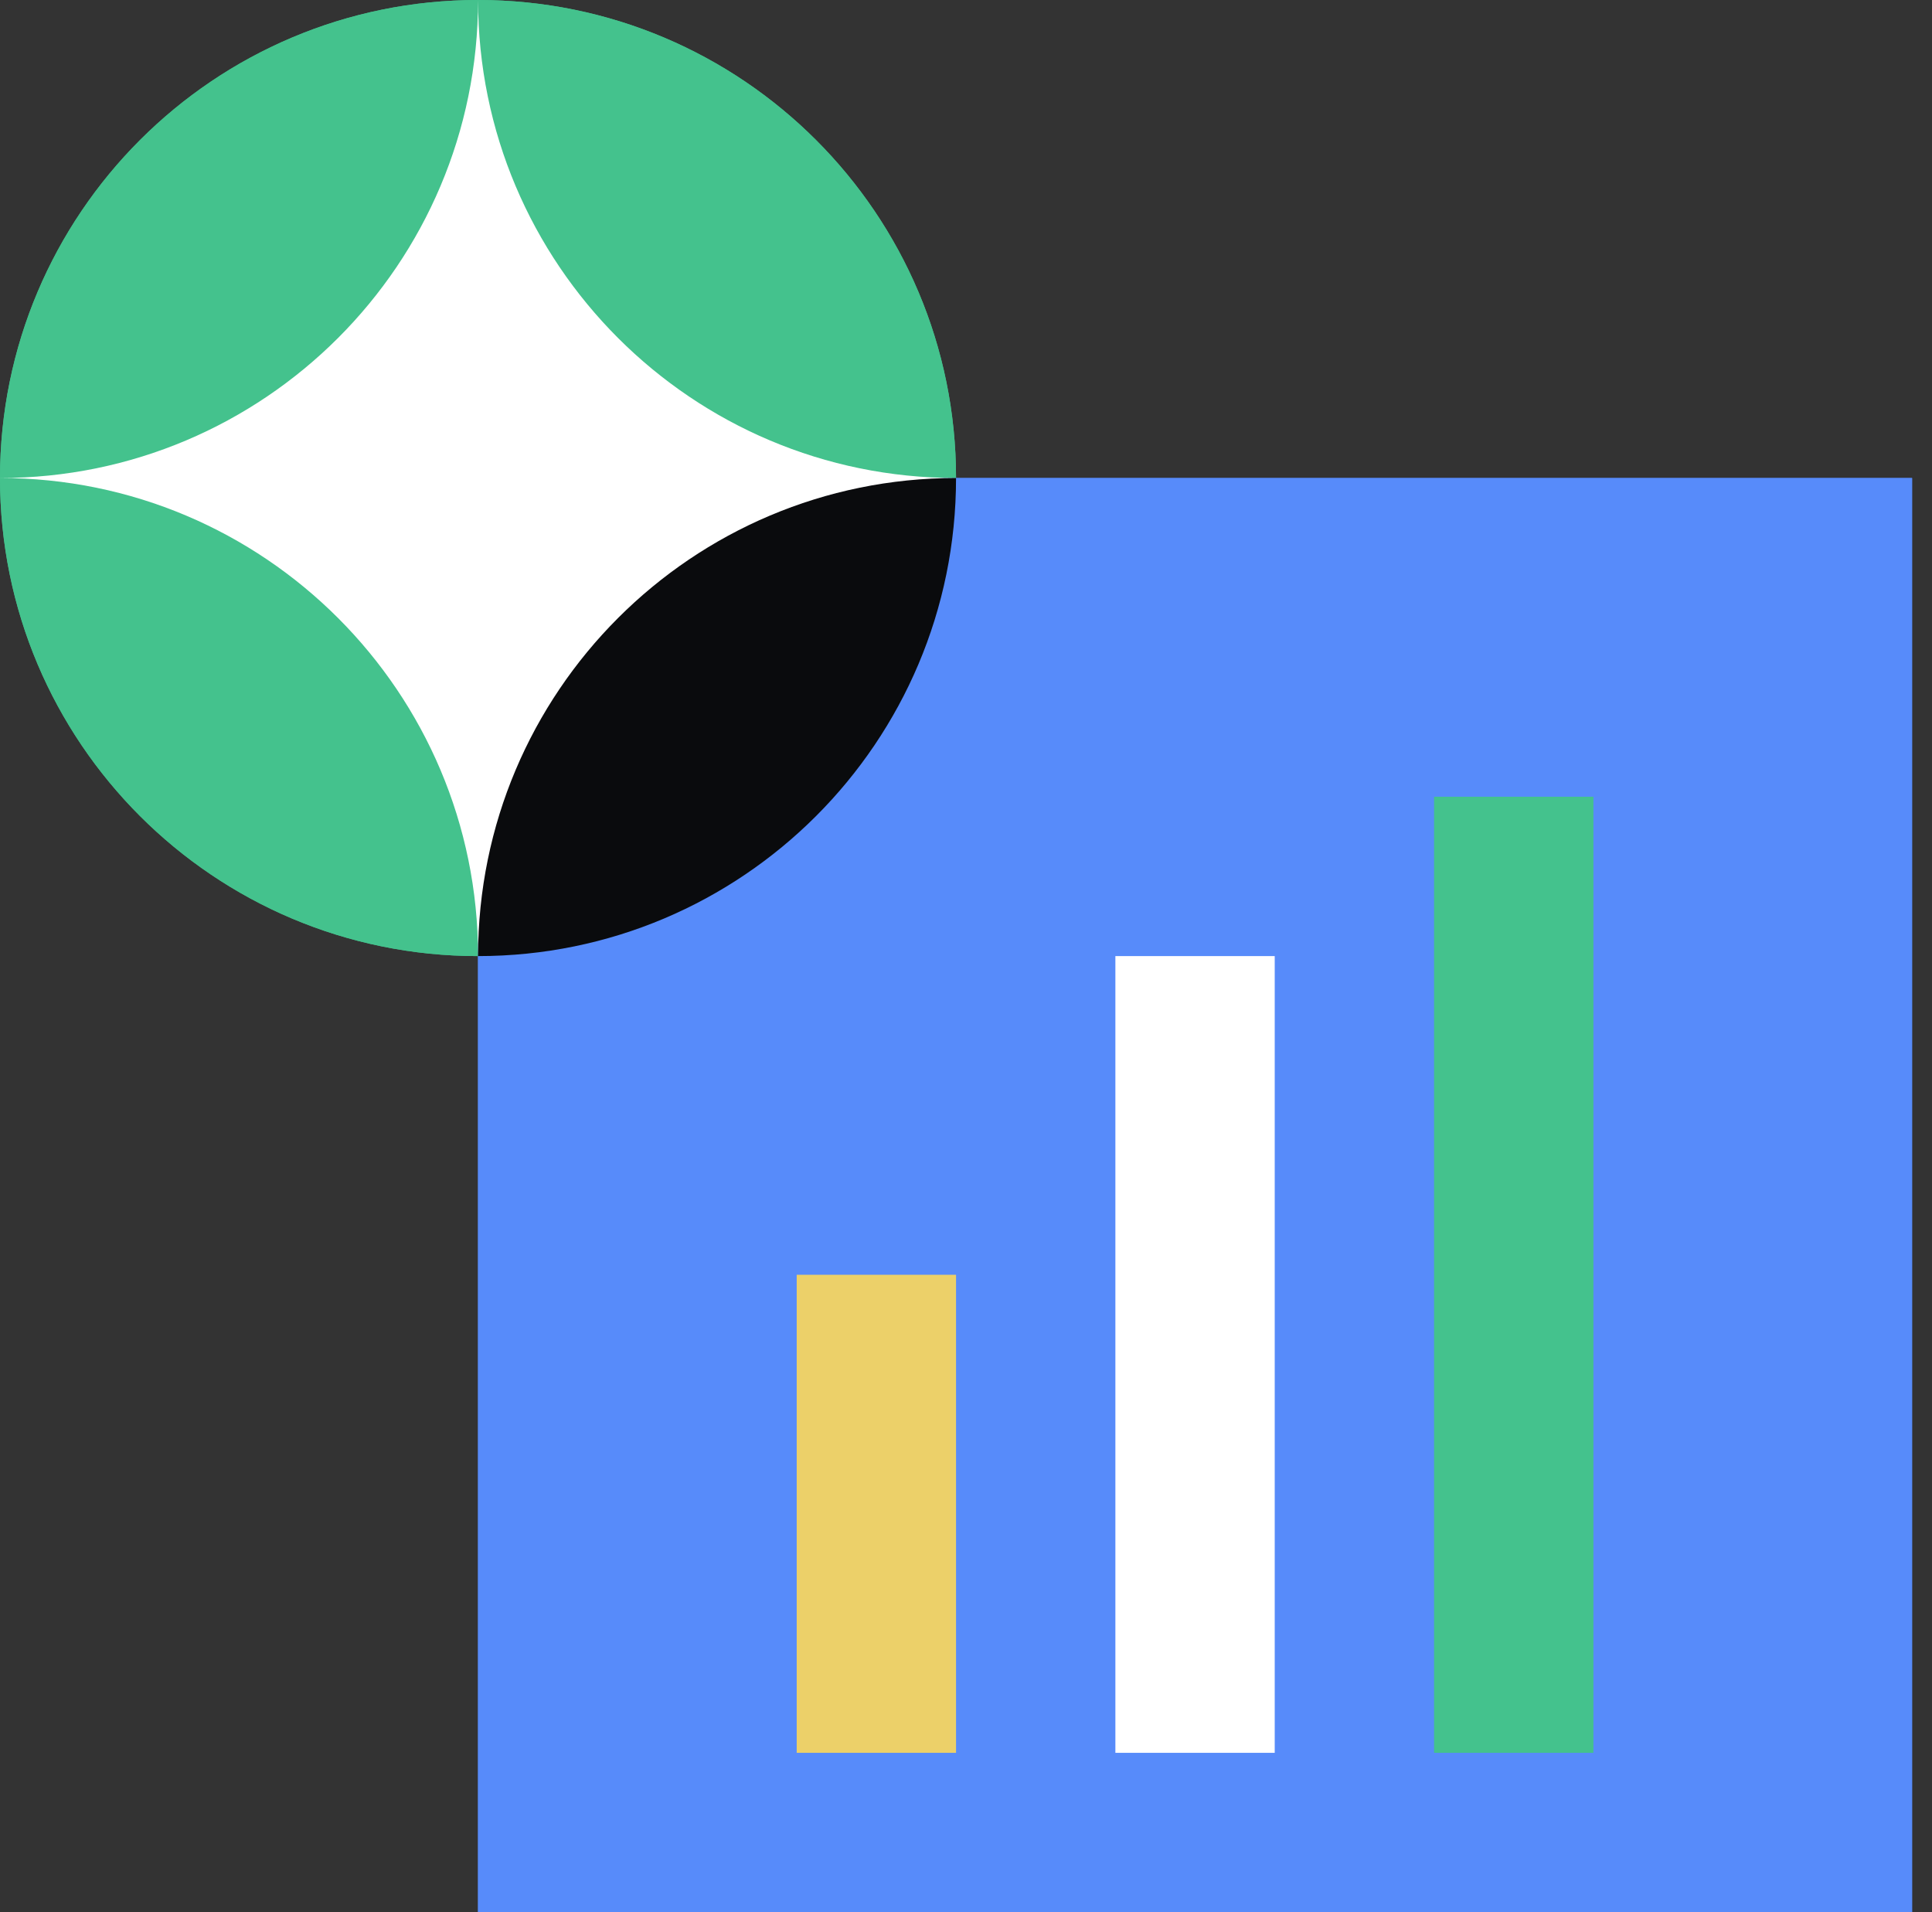
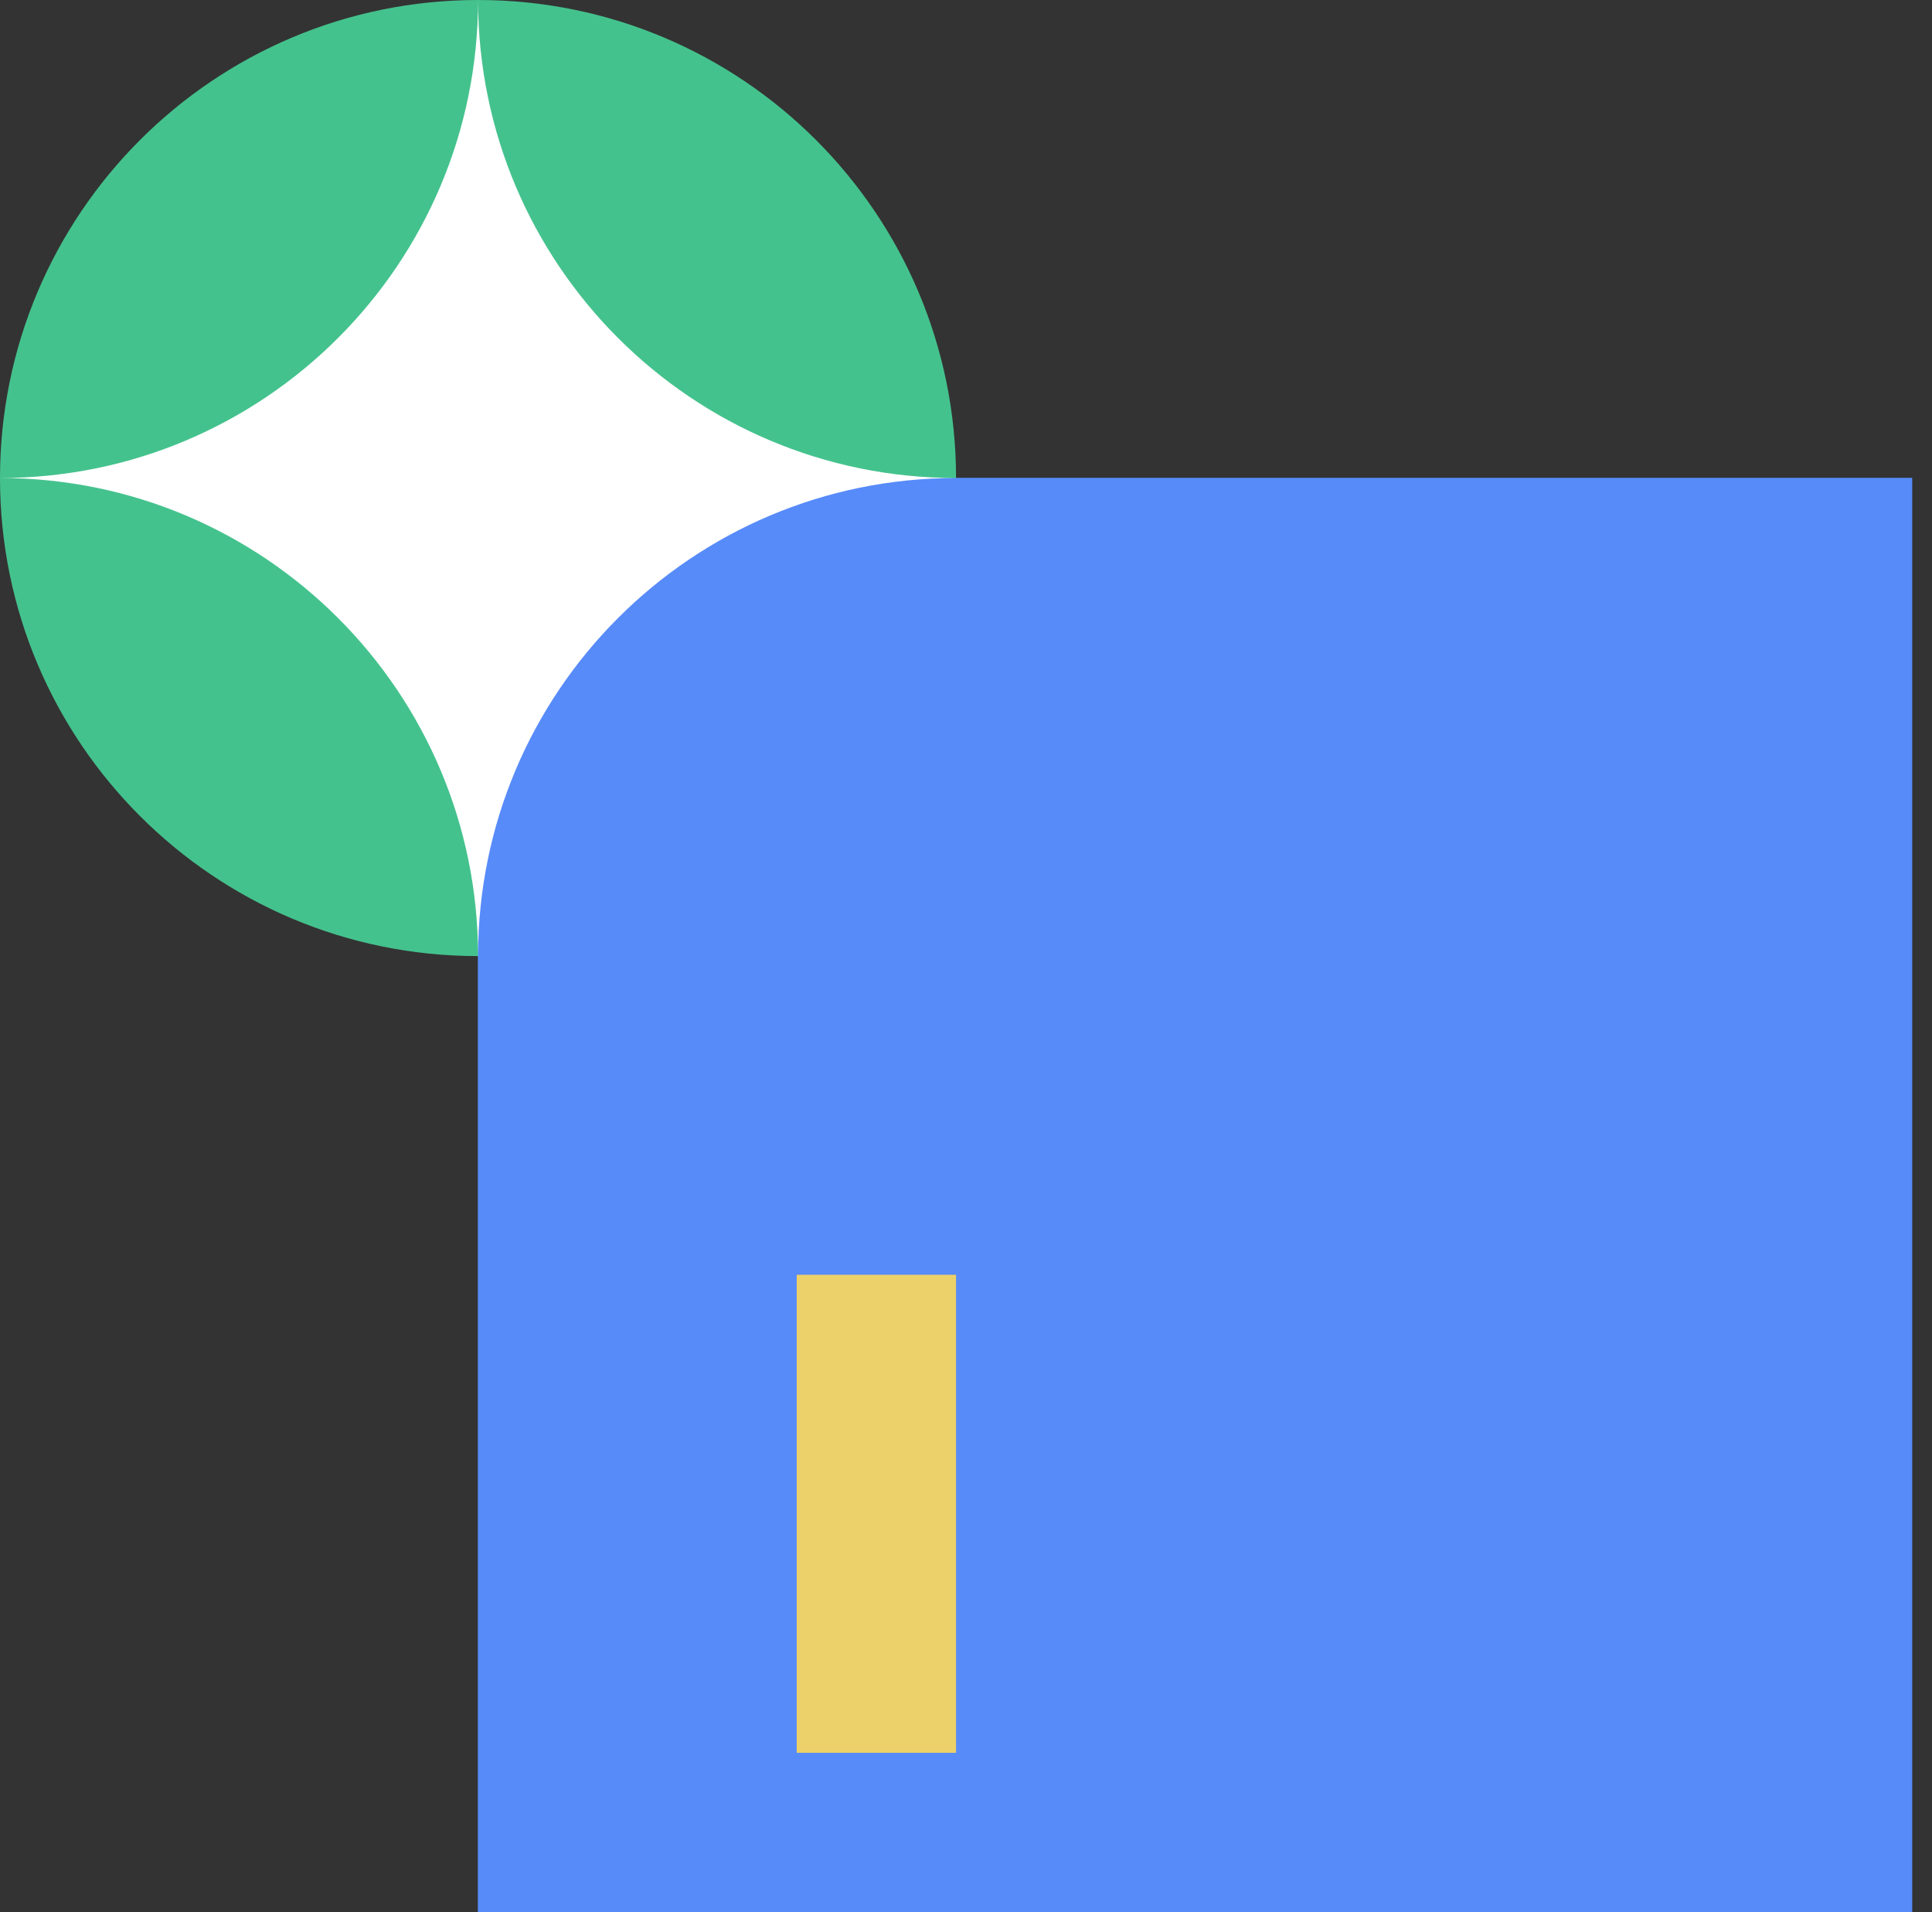
<svg xmlns="http://www.w3.org/2000/svg" fill="none" viewBox="0 0 97 96">
  <rect x="0" y="0" width="97" height="96" fill="#333333" stroke="none" />
-   <path fill="#44C28D" d="M0 24C0 10.745 10.745 0 24 0s24 10.745 24 24-10.745 24-24 24S0 37.255 0 24" />
  <path fill="#578BFA" d="M24 24h72v72H24z" />
  <path fill="#44C28D" d="M0 24C0 10.745 10.745 0 24 0s24 10.745 24 24-10.745 24-24 24S0 37.255 0 24" />
  <path fill="#578BFA" d="M24 24h72v72H24z" />
-   <path fill="#0A0B0D" d="M48 24H24v24c13.255 0 24-10.745 24-24" />
  <path fill="#ECD069" d="M40 64h8v24h-8z" />
-   <path fill="#FFFFFF" d="M56 48h8v40h-8z" />
-   <path fill="#44C28D" d="M72 40h8v48h-8z" />
  <path fill="#FFFFFF" d="M48 23.998c-13.257 0-23.998 10.745-23.998 24.002 0-13.257-10.745-24.002-24.002-24.002 13.257 0 24.002-10.746 24.002-23.998 0 13.252 10.74 23.998 23.998 23.998" />
</svg>